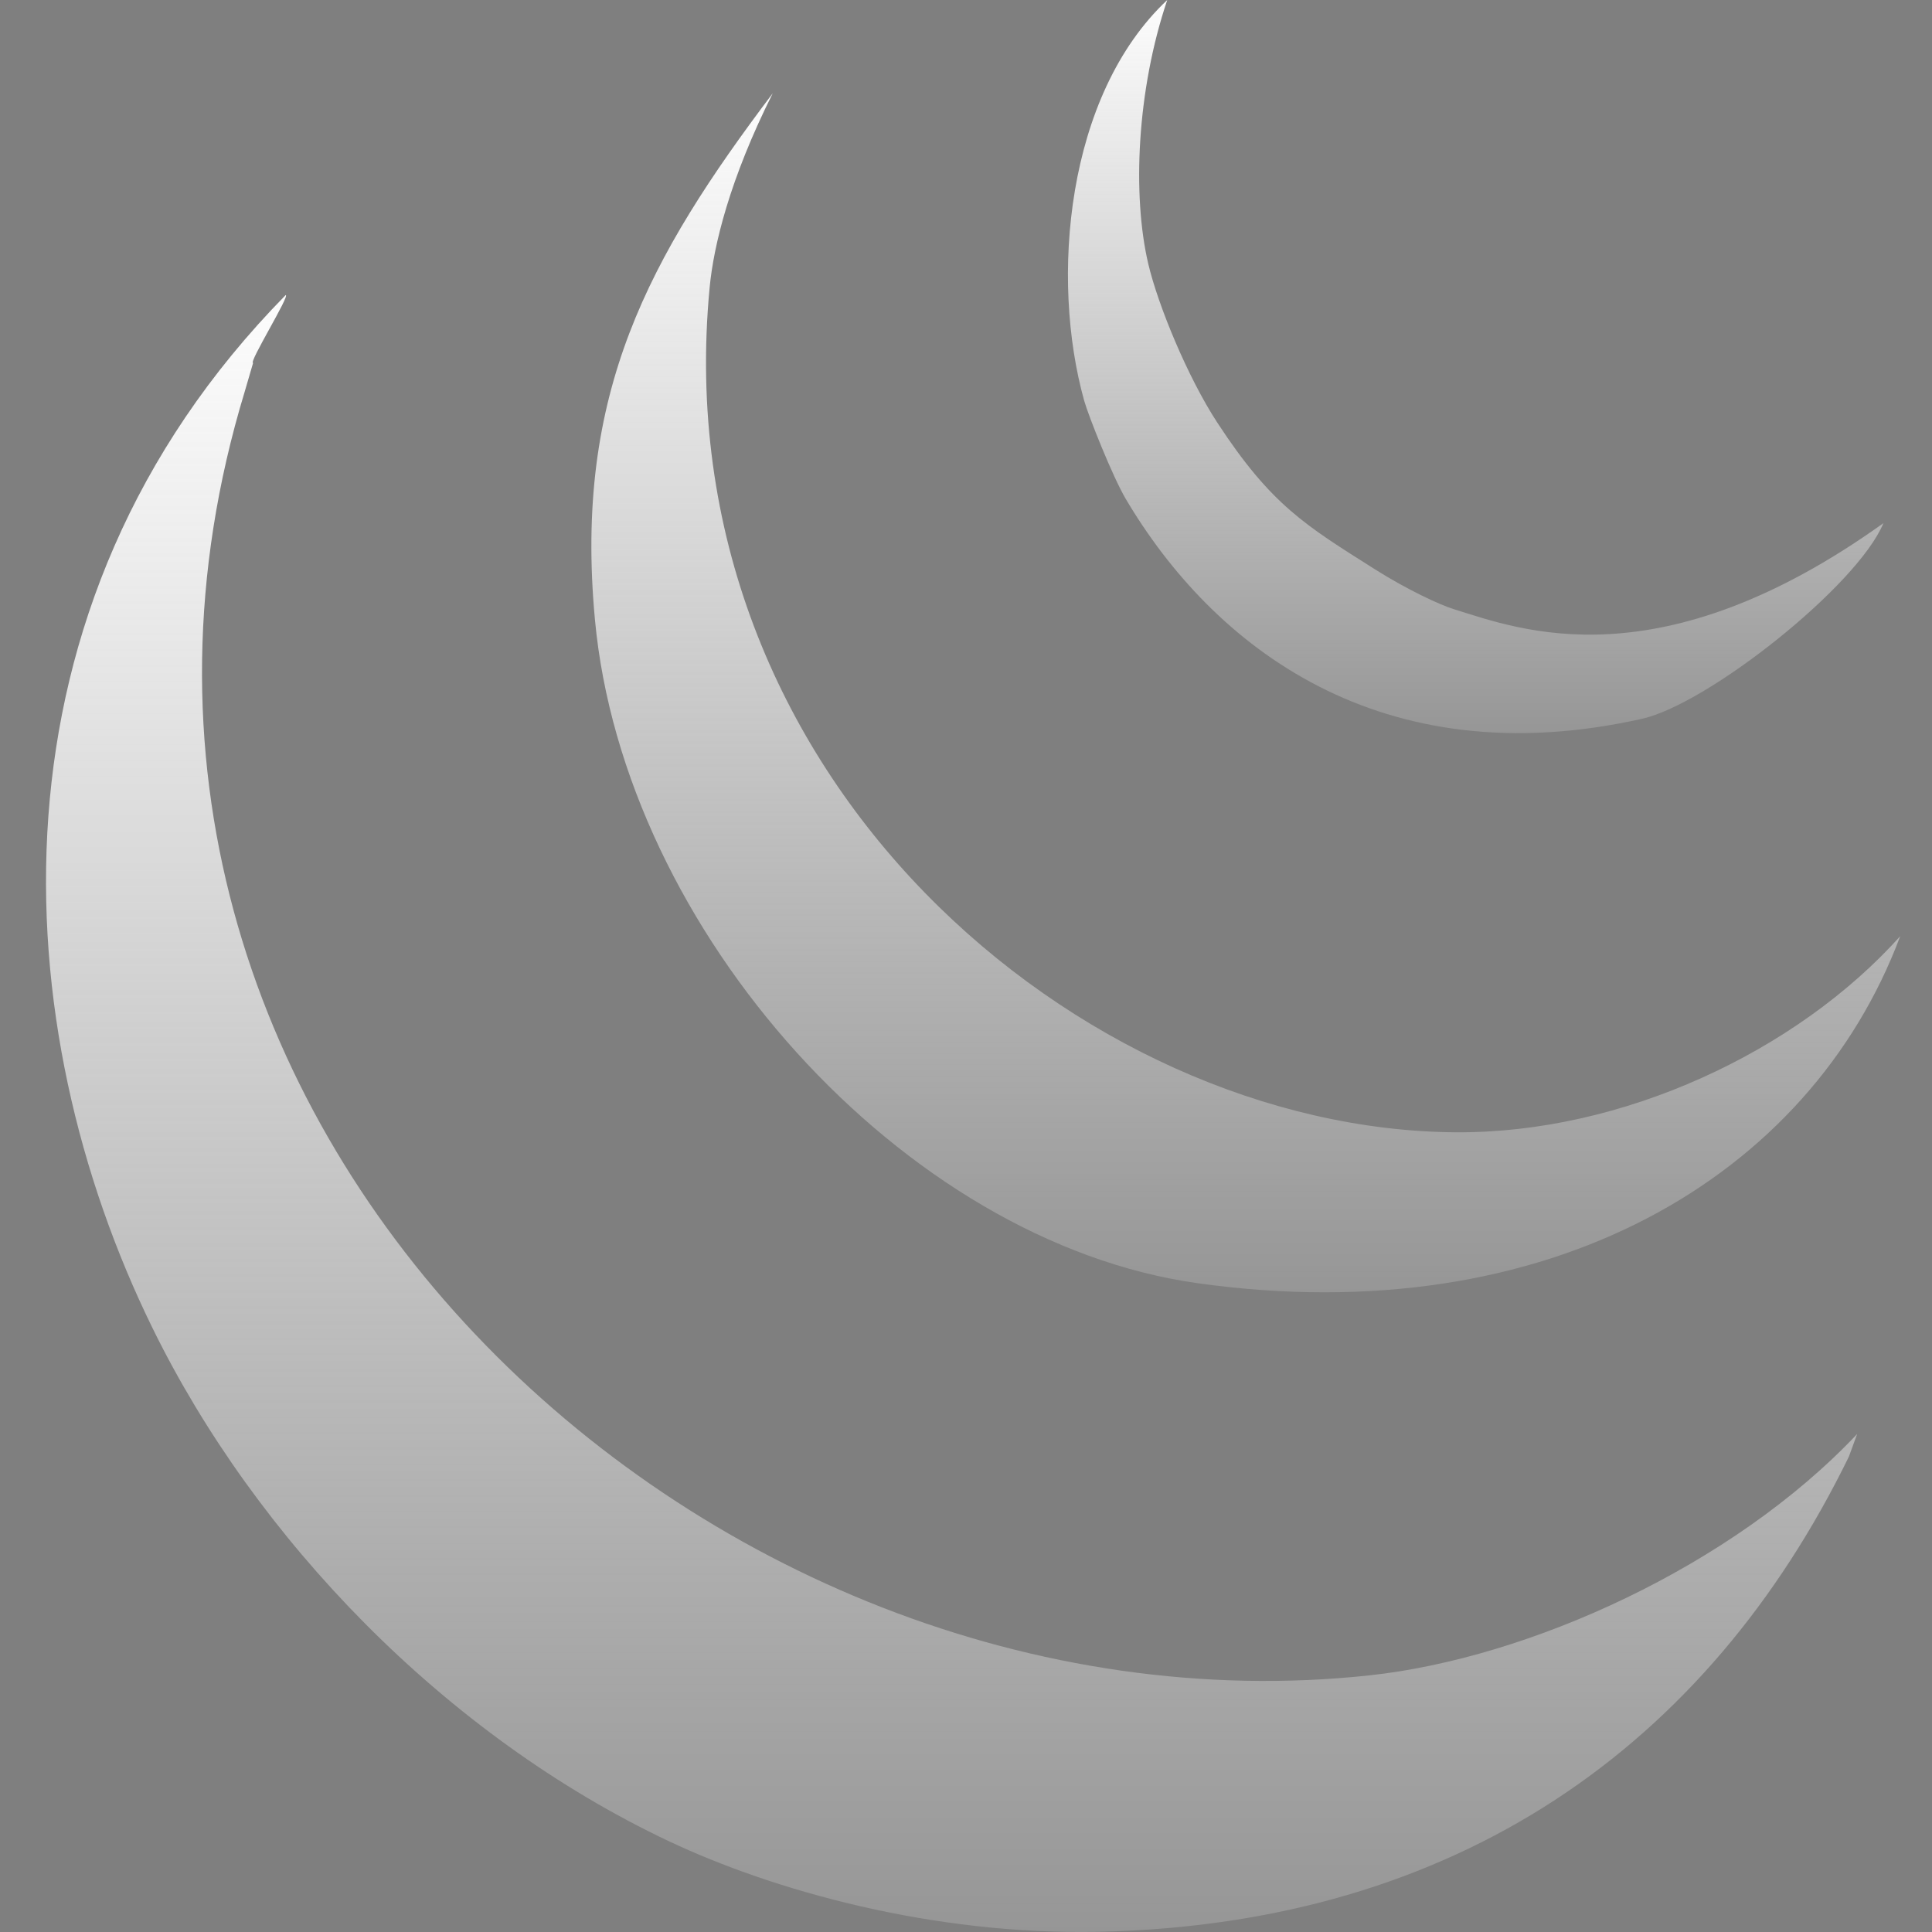
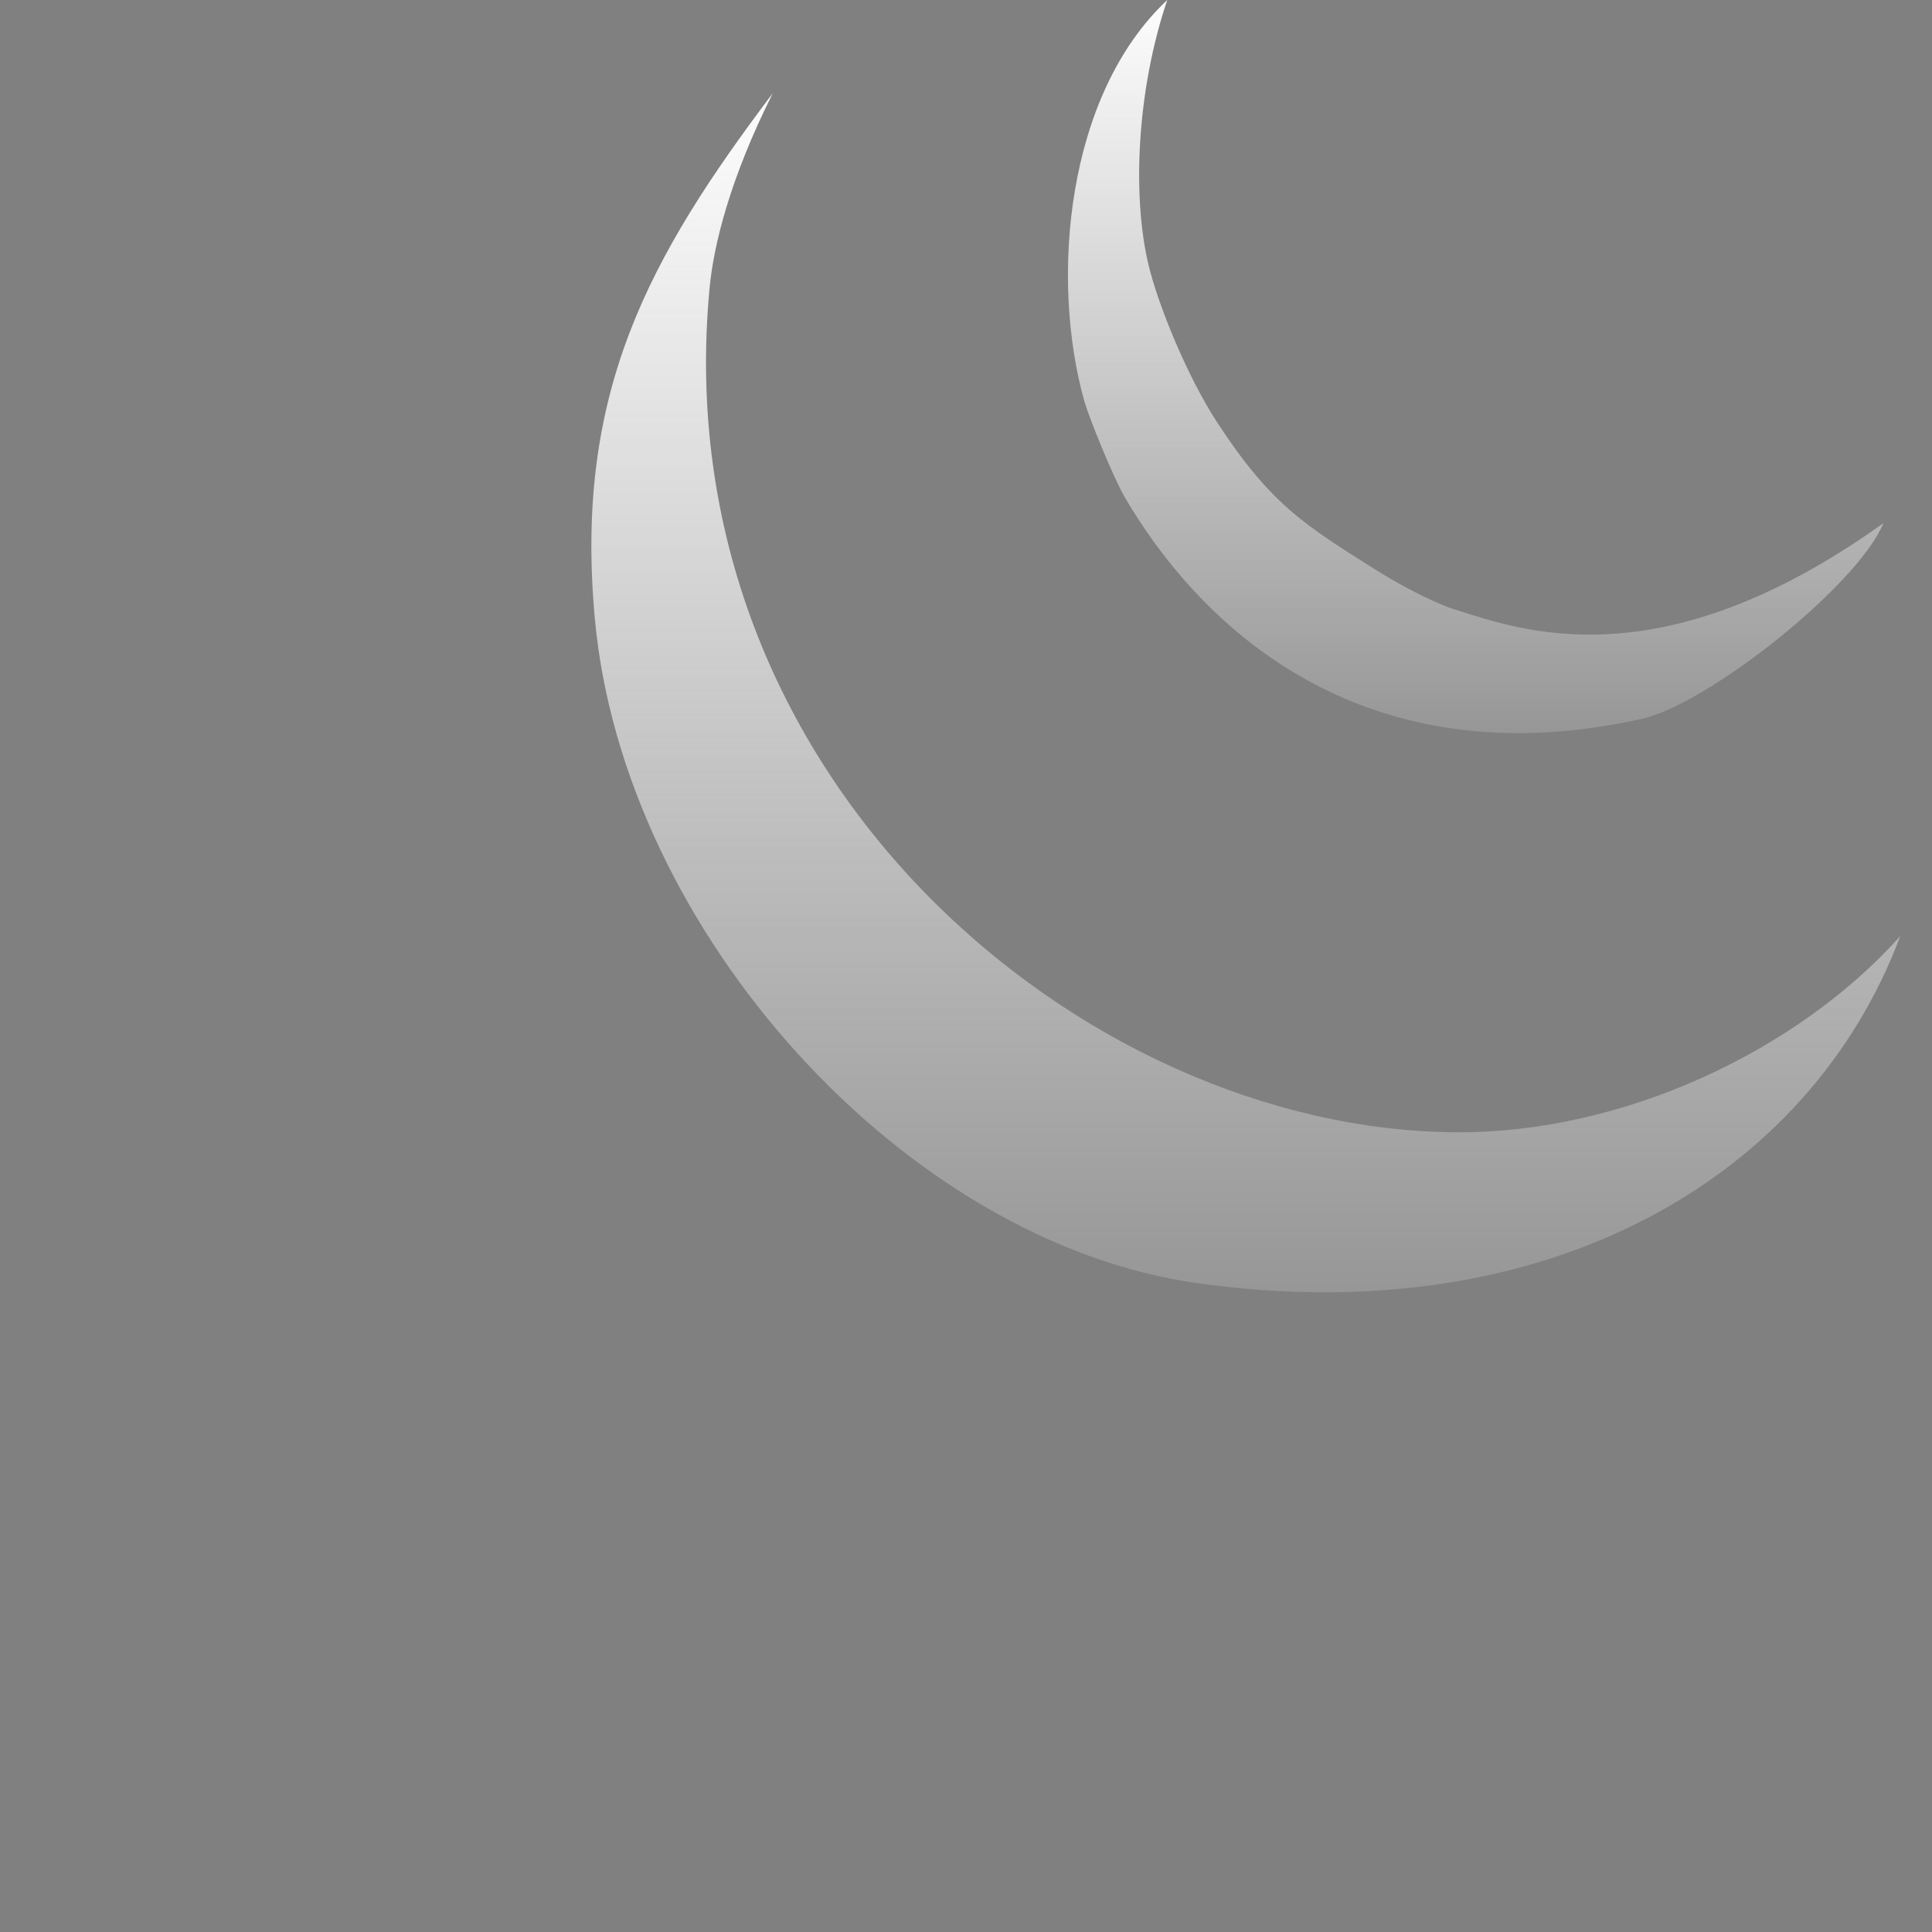
<svg xmlns="http://www.w3.org/2000/svg" width="42" height="42" viewBox="0 0 42 42" fill="none">
  <rect x="0" y="0" width="42" height="42" fill="#808080" stroke="none" />
-   <path d="M0 0H42V42H0V0Z" fill="#1A1A1A" fill-opacity="0.01" />
-   <path fill-rule="evenodd" clip-rule="evenodd" d="M40.373 31.174L40.193 31.666C37.118 37.962 31.67 41.825 23.899 41.995C20.267 42.074 16.805 41.094 14.544 40.028C9.665 37.722 5.561 33.447 3.319 28.878C0.104 22.329 -0.476 13.219 6.21 6.415C6.313 6.415 5.398 7.89 5.502 7.89L5.318 8.52C0.5 24.382 15.343 37.975 29.771 36.421C33.239 36.047 37.66 34.05 40.373 31.174Z" fill="url(#paint0_linear_105_343)" />
  <path fill-rule="evenodd" clip-rule="evenodd" d="M31.642 24.615C35.272 24.641 39.063 22.857 41.309 20.352C39.344 25.596 33.657 28.966 26.029 27.895C19.643 26.996 13.559 20.237 12.933 13.465C12.474 8.537 14.108 5.595 16.799 2.027C15.864 3.893 15.514 5.332 15.427 6.25C14.405 16.912 23.526 24.559 31.642 24.615Z" fill="url(#paint1_linear_105_343)" />
  <path fill-rule="evenodd" clip-rule="evenodd" d="M40.944 11.373C40.38 12.734 37.131 15.305 35.696 15.626C30.015 16.899 26.376 14.066 24.47 10.841C24.187 10.36 23.663 9.045 23.569 8.71C22.83 6.067 23.17 2.069 25.375 0C24.71 1.968 24.613 4.253 24.963 5.739C25.175 6.637 25.82 8.206 26.466 9.192C27.641 10.989 28.387 11.426 29.896 12.38C30.576 12.81 31.305 13.154 31.62 13.248C33.052 13.692 36.073 14.859 40.944 11.373Z" fill="url(#paint2_linear_105_343)" />
  <defs>
    <linearGradient id="paint0_linear_105_343" x1="20.687" y1="6.415" x2="20.687" y2="42" gradientUnits="userSpaceOnUse">
      <stop stop-color="#FDFDFD" />
      <stop offset="1" stop-color="white" stop-opacity="0.18" />
    </linearGradient>
    <linearGradient id="paint1_linear_105_343" x1="27.082" y1="2.027" x2="27.082" y2="28.093" gradientUnits="userSpaceOnUse">
      <stop stop-color="#FDFDFD" />
      <stop offset="1" stop-color="white" stop-opacity="0.18" />
    </linearGradient>
    <linearGradient id="paint2_linear_105_343" x1="32.08" y1="0" x2="32.08" y2="15.938" gradientUnits="userSpaceOnUse">
      <stop stop-color="#FDFDFD" />
      <stop offset="1" stop-color="white" stop-opacity="0.18" />
    </linearGradient>
  </defs>
</svg>